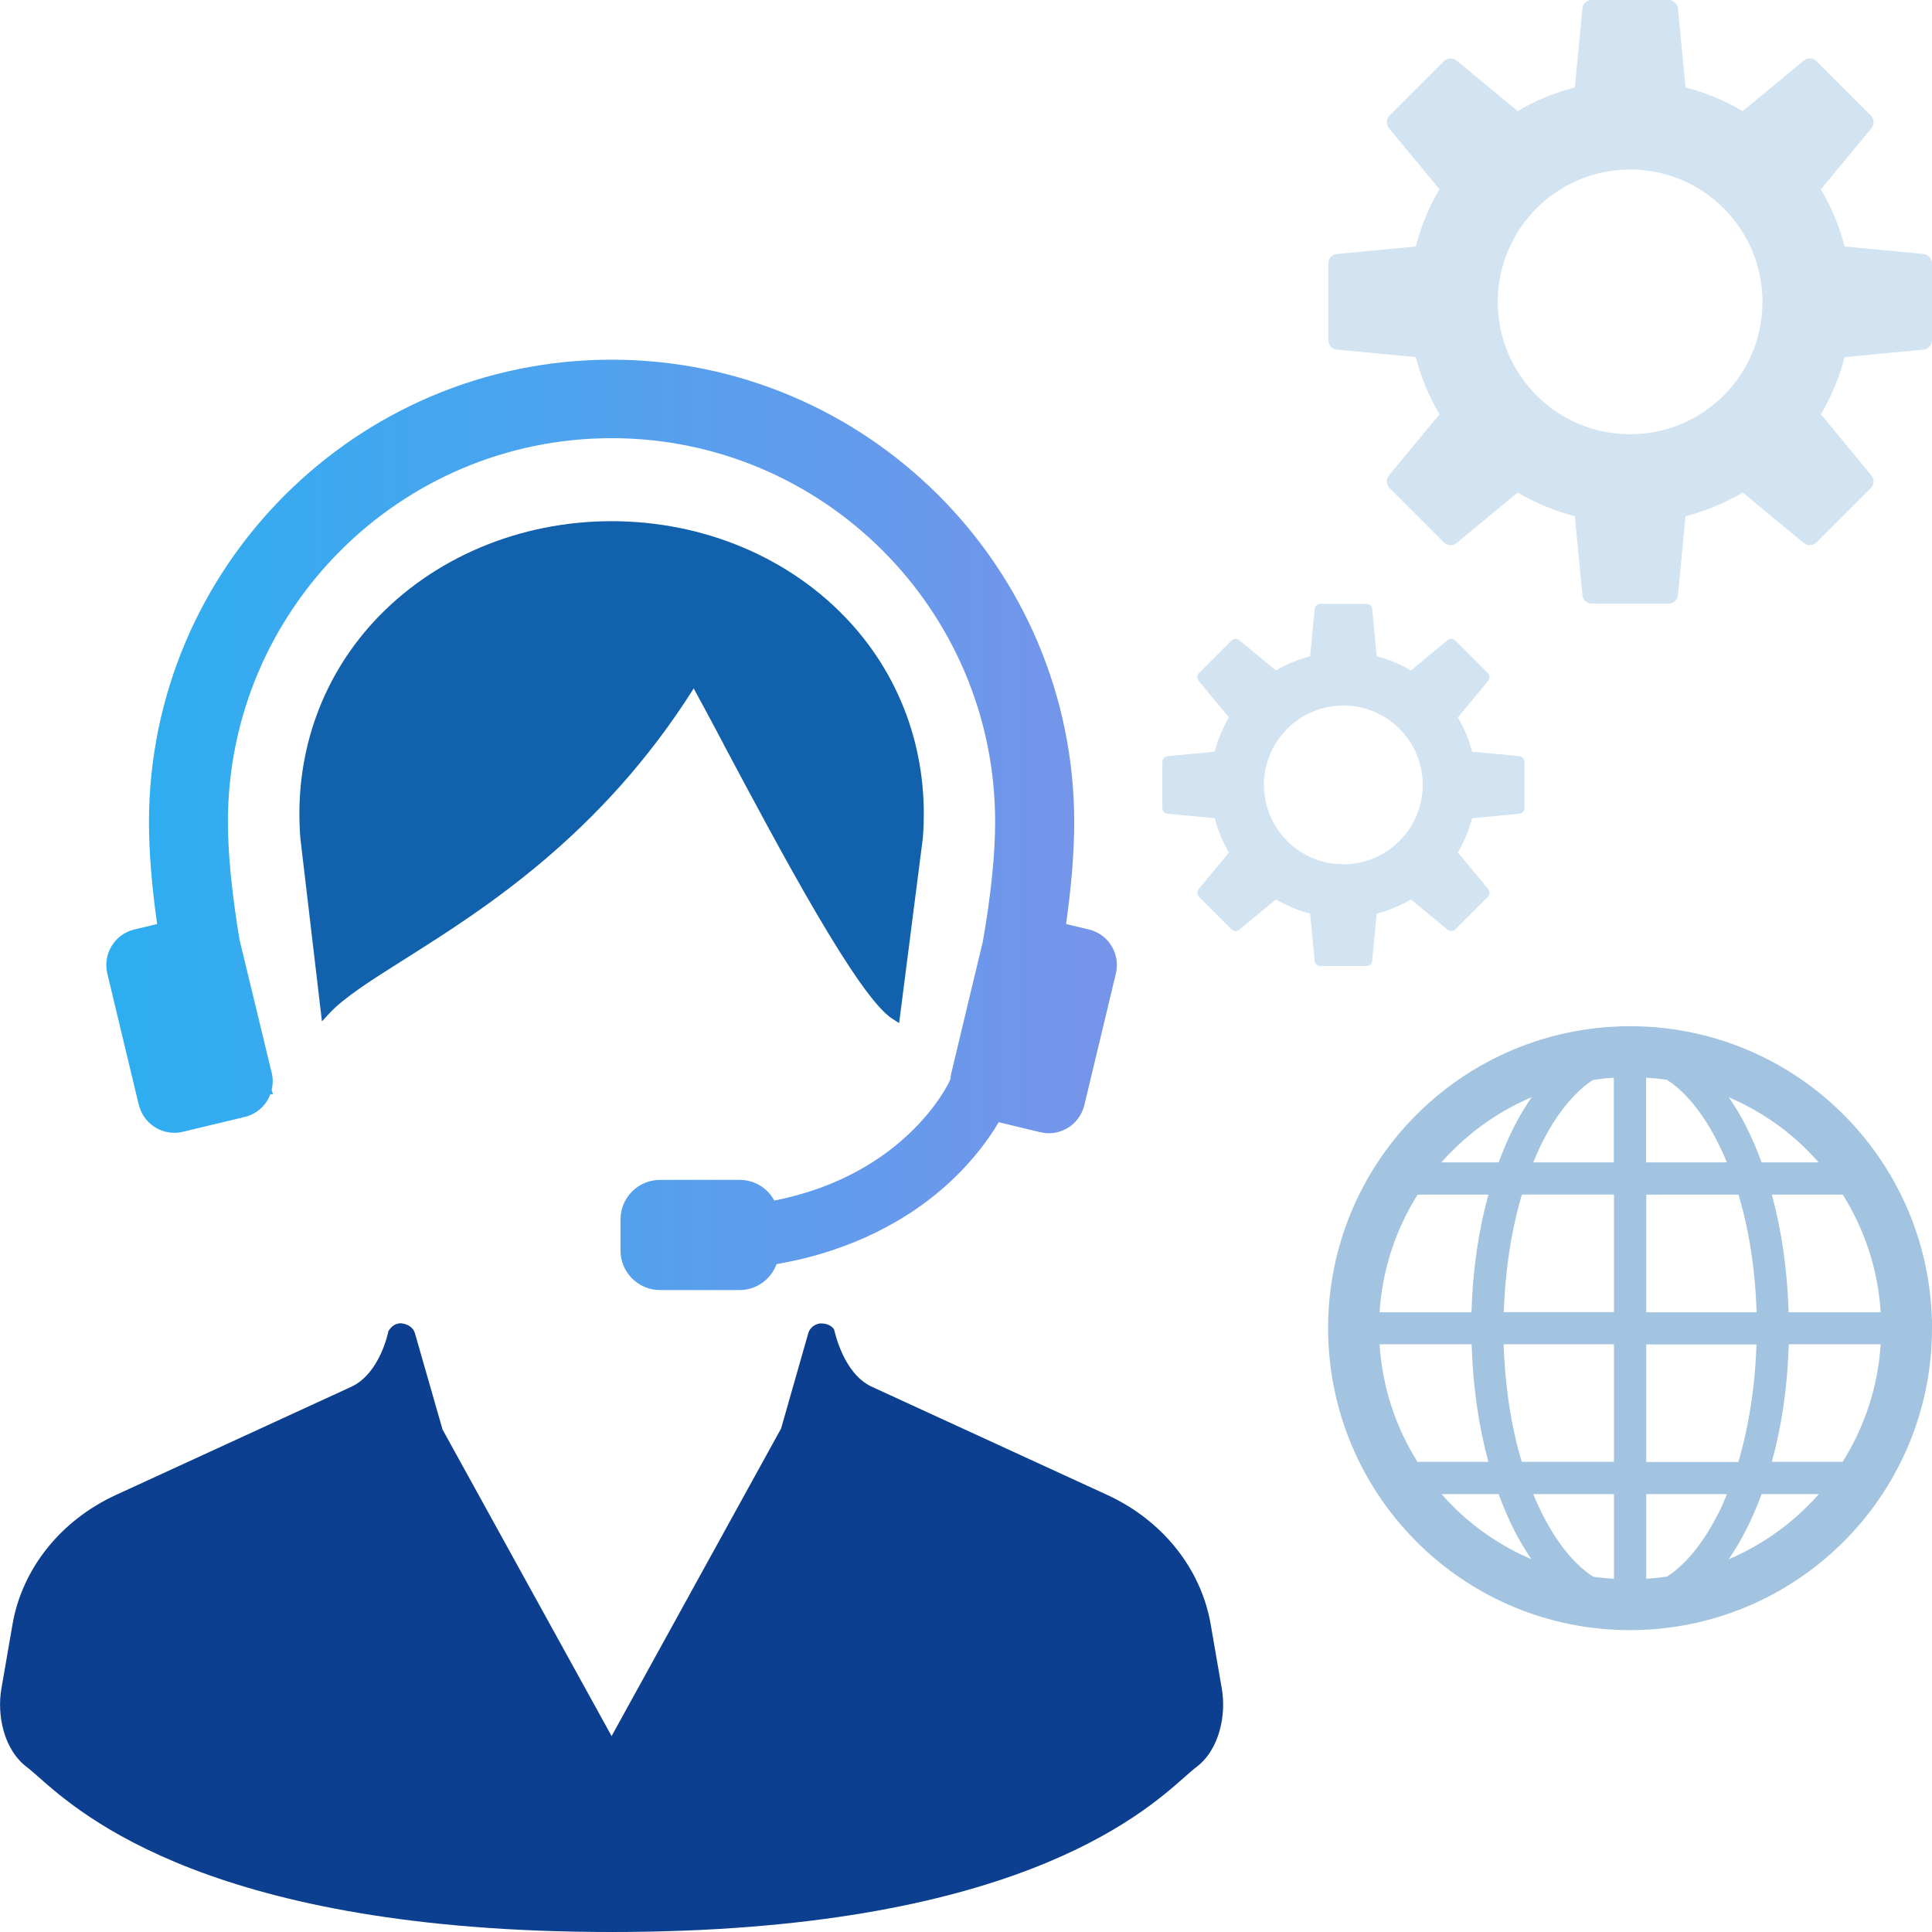
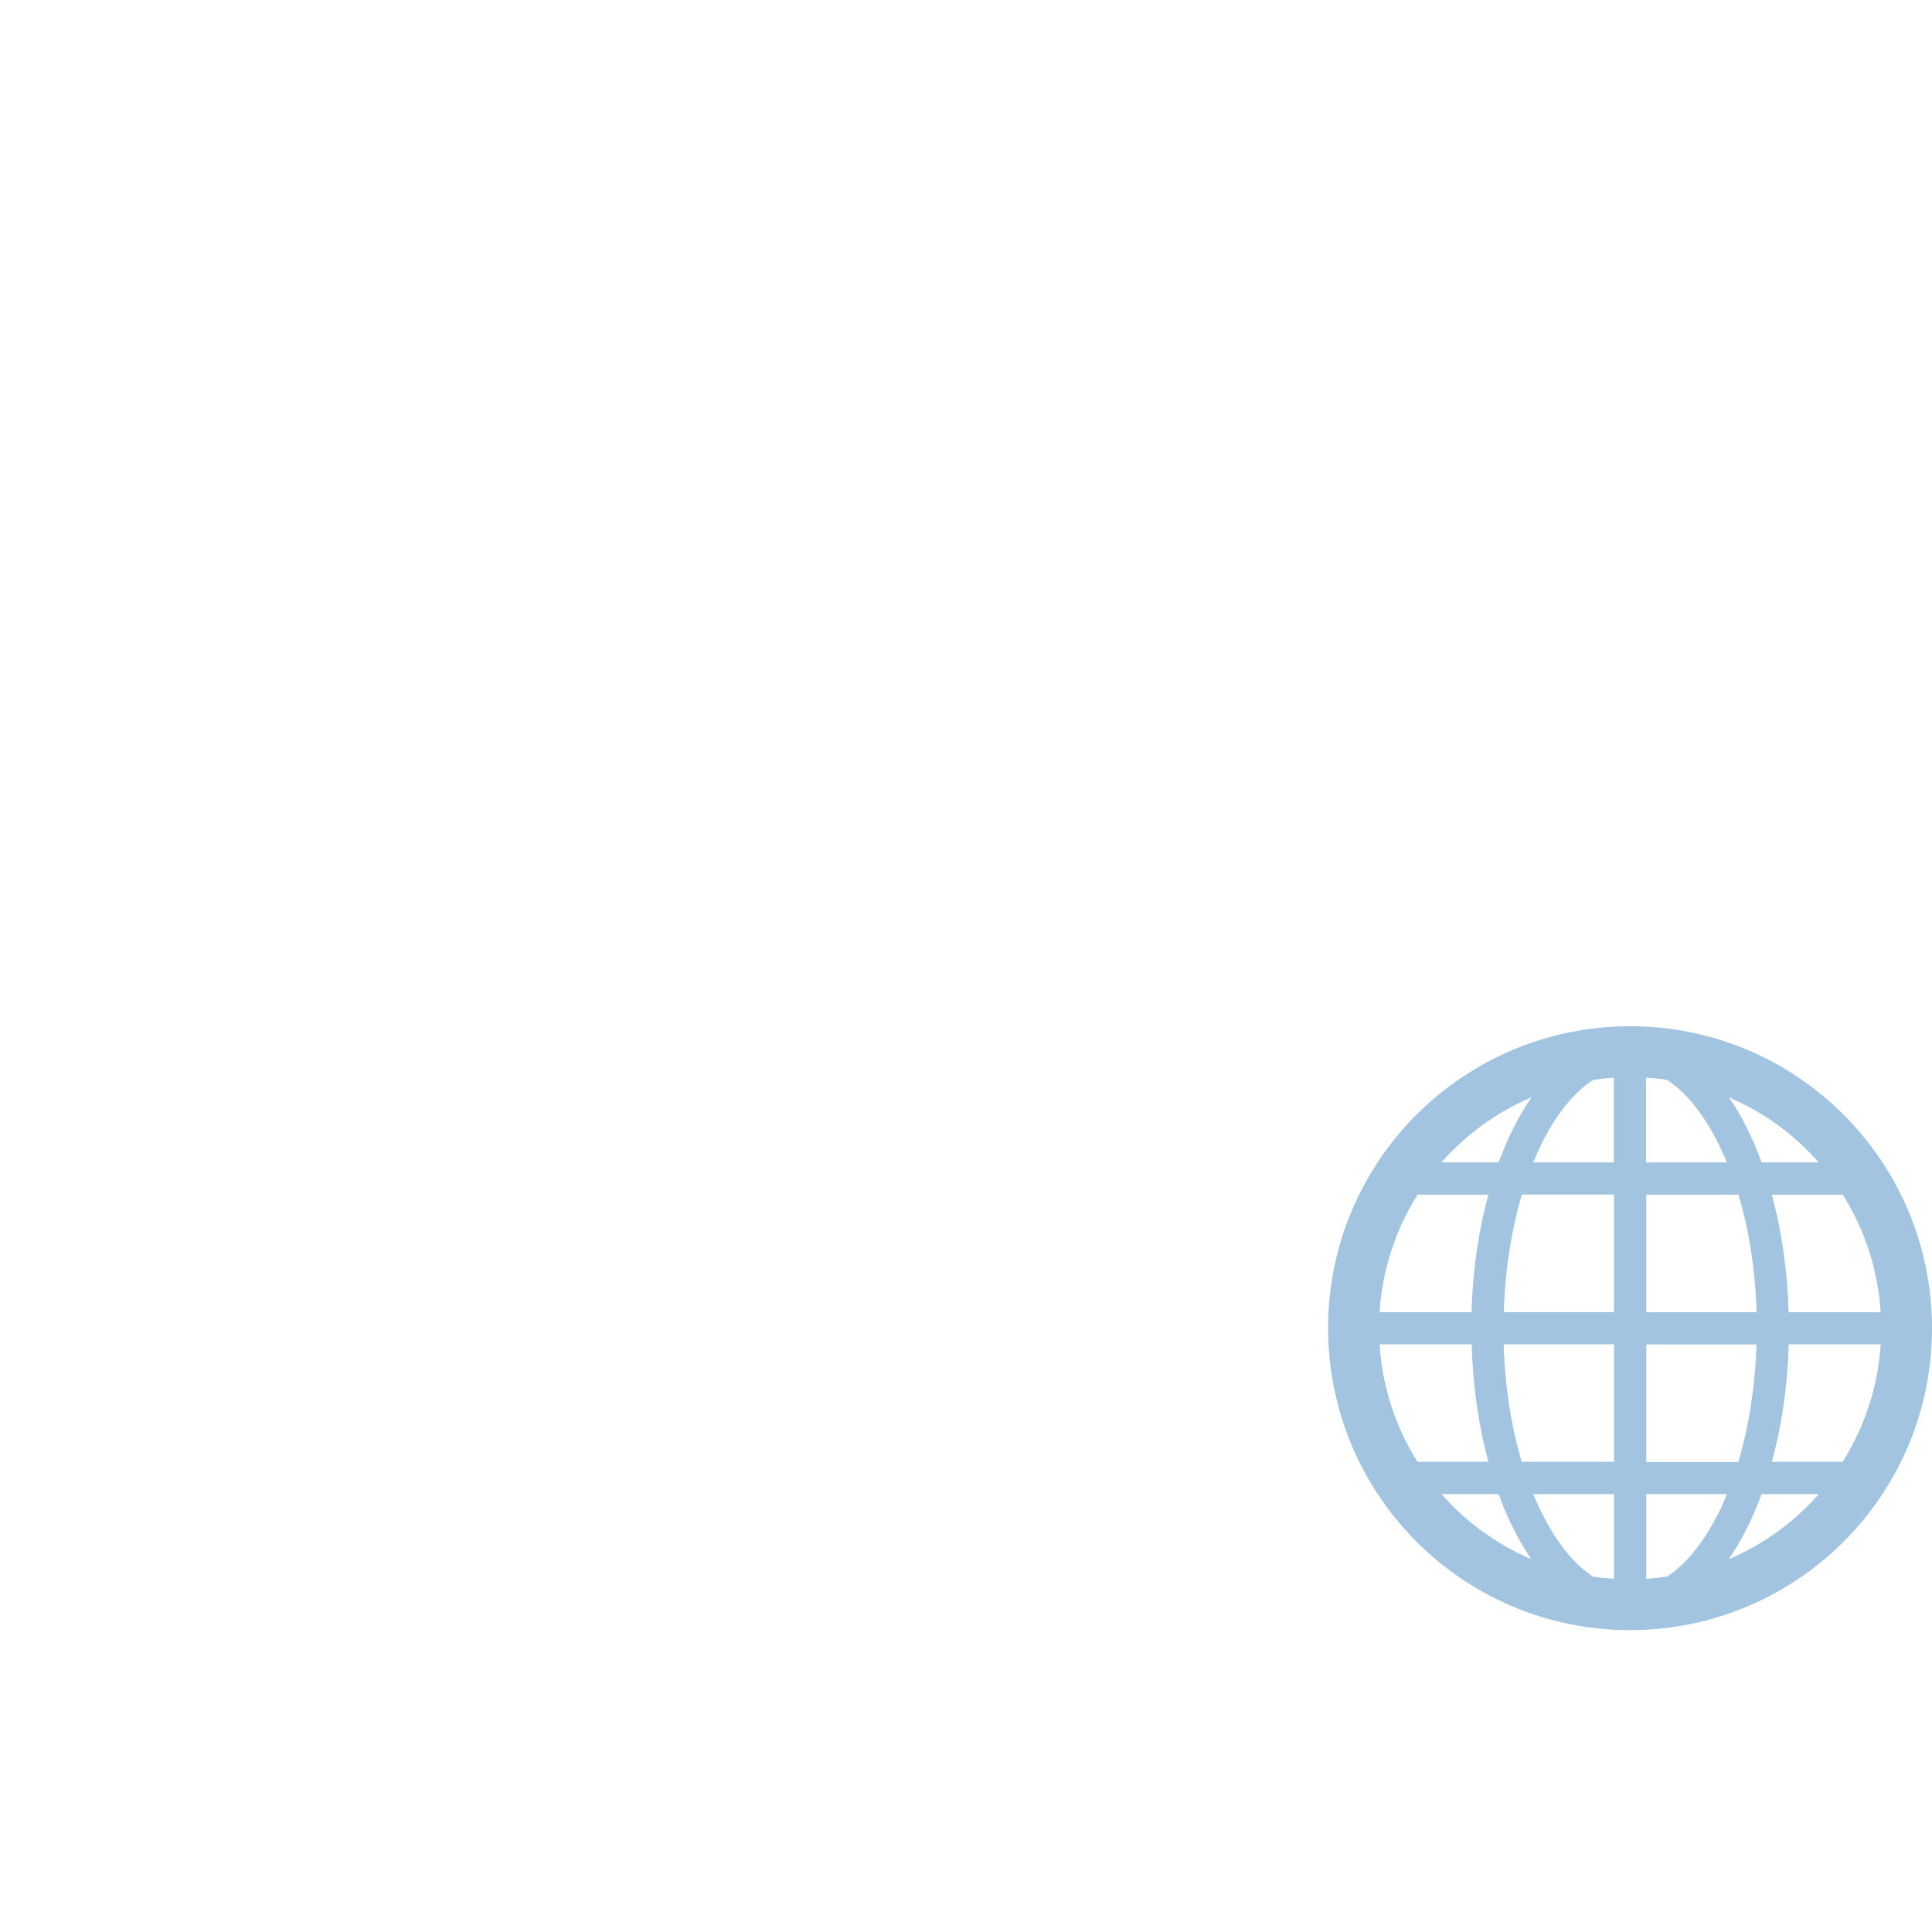
<svg xmlns="http://www.w3.org/2000/svg" id="_レイヤー_2" data-name="レイヤー 2" viewBox="0 0 128 128">
  <defs>
    <style>
      .cls-1 {
        fill: #d2e3f1;
      }

      .cls-2 {
        fill: url(#_名称未設定グラデーション_7);
      }

      .cls-3 {
        fill: #a2c4e0;
      }

      .cls-4 {
        fill: #1261ac;
      }

      .cls-5 {
        fill: #0c3f90;
      }
    </style>
    <linearGradient id="_名称未設定グラデーション_7" data-name="名称未設定グラデーション 7" x1="7.04" y1="54.63" x2="74" y2="54.63" gradientUnits="userSpaceOnUse">
      <stop offset="0" stop-color="#2caef1" />
      <stop offset="1" stop-color="#7794ea" />
    </linearGradient>
  </defs>
  <g id="_レイヤー_1-2" data-name="レイヤー 1">
    <g>
-       <path class="cls-1" d="M127.44,16.83l-5.23-.5c-.35-1.35-.88-2.62-1.57-3.79l3.35-4.05c.2-.24.18-.6-.04-.83l-3.61-3.61c-.22-.22-.58-.24-.83-.04l-4.05,3.35c-1.17-.69-2.44-1.22-3.79-1.57l-.5-5.23c-.03-.32-.3-.56-.61-.56h-5.11c-.32,0-.58.24-.61.56l-.5,5.23c-1.35.35-2.62.88-3.79,1.57l-4.05-3.35c-.24-.2-.6-.18-.83.04l-3.61,3.61c-.22.22-.24.58-.04.83l3.35,4.05c-.69,1.17-1.22,2.44-1.57,3.79l-5.23.5c-.32.03-.56.3-.56.61v5.11c0,.32.24.58.56.61l5.23.5c.35,1.35.88,2.62,1.57,3.79l-3.35,4.05c-.2.24-.18.6.04.83l3.61,3.61c.22.22.58.24.83.04l4.05-3.35c1.17.69,2.44,1.22,3.79,1.57l.5,5.23c.03.32.3.56.61.56h5.11c.32,0,.58-.24.61-.56l.5-5.23c1.35-.35,2.62-.88,3.79-1.57l4.05,3.35c.24.2.6.18.83-.04l3.61-3.61c.22-.22.24-.58.04-.83l-3.35-4.05c.69-1.17,1.22-2.44,1.57-3.79l5.23-.5c.32-.03.56-.3.56-.61v-5.11c0-.32-.24-.58-.56-.61ZM108,28.77c-4.84,0-8.77-3.93-8.77-8.77s3.93-8.77,8.77-8.77,8.77,3.93,8.77,8.77-3.93,8.77-8.77,8.77Z" />
-       <path class="cls-1" d="M100.67,50.1l-3.14-.3c-.21-.81-.53-1.57-.94-2.27l2.01-2.43c.12-.15.11-.36-.02-.5l-2.17-2.17c-.13-.13-.35-.14-.5-.02l-2.43,2.01c-.7-.41-1.46-.73-2.27-.94l-.3-3.14c-.02-.19-.18-.33-.37-.33h-3.07c-.19,0-.35.14-.37.33l-.3,3.14c-.81.21-1.57.53-2.27.94l-2.43-2.01c-.15-.12-.36-.11-.5.02l-2.17,2.17c-.13.13-.14.35-.02.5l2.01,2.43c-.41.7-.73,1.46-.94,2.27l-3.14.3c-.19.02-.33.18-.33.37v3.07c0,.19.14.35.33.37l3.14.3c.21.81.53,1.57.94,2.27l-2.01,2.43c-.12.15-.11.36.02.5l2.17,2.17c.13.13.35.14.5.02l2.43-2.01c.7.41,1.46.73,2.27.94l.3,3.14c.02.19.18.33.37.33h3.07c.19,0,.35-.14.37-.33l.3-3.14c.81-.21,1.57-.53,2.27-.94l2.43,2.01c.15.12.36.11.5-.02l2.17-2.17c.13-.13.14-.35.02-.5l-2.01-2.43c.41-.7.73-1.46.94-2.27l3.14-.3c.19-.02.33-.18.33-.37v-3.07c0-.19-.14-.35-.33-.37ZM89,57.26c-2.91,0-5.26-2.36-5.26-5.26s2.36-5.26,5.26-5.26,5.26,2.36,5.26,5.26-2.36,5.26-5.26,5.26Z" />
      <g>
-         <path class="cls-5" d="M80.95,111.89l-.74-4.28c-.64-3.69-3.2-6.89-6.86-8.57l-15.58-7.16c-1.91-.88-2.46-3.65-2.51-3.8-.17-.25-.45-.4-.89-.4h-.04c-.37.05-.68.3-.78.65l-1.8,6.31-11.23,20.38-11.2-20.31-1.83-6.38c-.1-.34-.4-.6-.92-.66-.32,0-.62.15-.84.53,0,.03-.55,2.8-2.46,3.68l-15.58,7.16c-3.66,1.68-6.22,4.88-6.86,8.57l-.74,4.28c-.29,1.68.12,4.02,1.72,5.21.19.14.42.35.72.61,2.87,2.54,11.59,10.29,37.99,10.29s35.12-7.74,37.99-10.29c.3-.26.53-.47.72-.61,1.6-1.19,2.01-3.53,1.72-5.21Z" />
-         <path class="cls-4" d="M47.94,49.31c3.77,7.08,8.94,16.79,11.2,18.2l.43.27,1.57-12.25c.43-5.38-1.3-10.48-4.87-14.35-3.9-4.23-9.64-6.65-15.75-6.65s-11.85,2.43-15.75,6.65c-3.57,3.87-5.3,8.96-4.87,14.36l1.43,12.13.48-.52c.99-1.07,2.76-2.19,5.01-3.61,5.2-3.28,13.01-8.21,19.14-17.93.57,1.04,1.25,2.31,1.99,3.71Z" />
-         <path class="cls-2" d="M9.2,73.19c.26,1.09,1.23,1.86,2.36,1.86.19,0,.38-.02.57-.07l4.09-.98c.78-.19,1.41-.75,1.69-1.5h.17s-.08-.3-.08-.3c.09-.39.09-.76,0-1.13l-2.13-8.81c-.51-3.07-.77-5.7-.77-7.81,0-14.01,11.4-25.42,25.42-25.42s25.41,11.4,25.41,25.42c0,2.11-.26,4.74-.81,7.91l-2.09,8.72c-.03.13-.05.26-.06.4l-.08.19c-.03.06-2.84,6.15-11.59,7.87-.45-.84-1.33-1.37-2.3-1.37h-5.27c-1.44,0-2.62,1.17-2.62,2.62v2.06c0,1.44,1.17,2.62,2.62,2.62h5.27c1.1,0,2.08-.7,2.45-1.72,5.24-.9,8.74-3.1,10.76-4.8,2.1-1.76,3.35-3.57,3.96-4.6l2.74.66c.19.04.38.07.57.07,1.12,0,2.09-.76,2.36-1.86l2.09-8.72c.31-1.3-.49-2.61-1.79-2.92l-1.51-.36c.36-2.55.54-4.82.54-6.74,0-16.9-13.75-30.65-30.65-30.65s-30.65,13.75-30.65,30.65c0,1.92.18,4.19.54,6.74l-1.51.36c-1.3.31-2.1,1.62-1.79,2.92l2.09,8.72Z" />
-       </g>
+         </g>
      <path class="cls-3" d="M127.99,87.37l-1.68.05,1.68-.05c-.17-5.41-2.48-10.26-6.08-13.75-3.6-3.49-8.52-5.63-13.9-5.63-.21,0-.43,0-.64.01h0c-5.41.17-10.26,2.48-13.75,6.08-3.49,3.6-5.63,8.52-5.63,13.9,0,.21,0,.42.01.64.17,5.41,2.48,10.26,6.08,13.75,3.6,3.49,8.52,5.63,13.9,5.63.21,0,.42,0,.64-.01,5.41-.17,10.26-2.48,13.75-6.08,3.49-3.6,5.63-8.52,5.63-13.9,0-.21,0-.42,0-.64ZM96.04,76.43c1.53-1.59,3.38-2.86,5.44-3.74-.86,1.23-1.59,2.69-2.19,4.32h-3.79c.17-.2.35-.39.53-.58ZM93.91,79.15h4.7c-.65,2.36-1.04,4.99-1.12,7.79h-6.09c.18-2.84,1.08-5.5,2.52-7.79ZM93.91,96.85c-1.43-2.28-2.33-4.93-2.51-7.79h6.1c.08,2.79.47,5.43,1.11,7.79h-4.7ZM96.43,99.96c-.32-.31-.62-.63-.92-.97h3.78c.32.87.67,1.69,1.06,2.45.34.67.72,1.29,1.11,1.86-1.88-.8-3.59-1.94-5.04-3.35ZM106.93,104.6c-.46-.03-.92-.07-1.38-.14-.19-.12-.38-.26-.56-.41-1.28-1.04-2.48-2.8-3.41-5.06h5.35v5.61ZM106.93,96.85h-6.11c-.69-2.3-1.11-4.95-1.2-7.79h7.31v7.79ZM106.93,86.93h-7.3c.09-2.84.52-5.49,1.2-7.79h6.1v7.79ZM106.93,77.01h-5.35c.21-.51.43-1.01.67-1.47.8-1.56,1.75-2.78,2.74-3.59.18-.15.37-.28.55-.4.46-.07.92-.12,1.38-.15v5.61ZM122.09,79.15c1.43,2.28,2.33,4.93,2.51,7.79h-6.1c-.08-2.79-.47-5.43-1.11-7.79h4.7ZM119.57,76.04c.32.31.62.63.92.97h-3.78c-.32-.87-.67-1.69-1.06-2.45-.34-.67-.72-1.29-1.11-1.86,1.88.8,3.59,1.94,5.04,3.35ZM109.07,71.4c.46.03.92.07,1.37.14.19.12.38.26.56.41,1.28,1.04,2.48,2.8,3.41,5.06h-5.35v-5.61ZM109.07,79.15h6.11c.69,2.3,1.11,4.95,1.2,7.79h-7.31v-7.79ZM109.07,89.07h7.3c-.09,2.84-.52,5.49-1.2,7.79h-6.1v-7.79ZM113.74,100.46c-.8,1.56-1.75,2.79-2.74,3.59-.18.15-.37.28-.55.4-.46.07-.92.12-1.38.15v-5.61h5.35c-.21.51-.43,1.01-.67,1.47ZM119.96,99.57c-1.53,1.59-3.38,2.86-5.44,3.74.86-1.23,1.59-2.69,2.19-4.32h3.79c-.17.2-.35.39-.53.58ZM122.09,96.85h-4.7c.65-2.36,1.04-4.99,1.12-7.79h6.09c-.18,2.84-1.08,5.5-2.52,7.79Z" />
    </g>
  </g>
</svg>